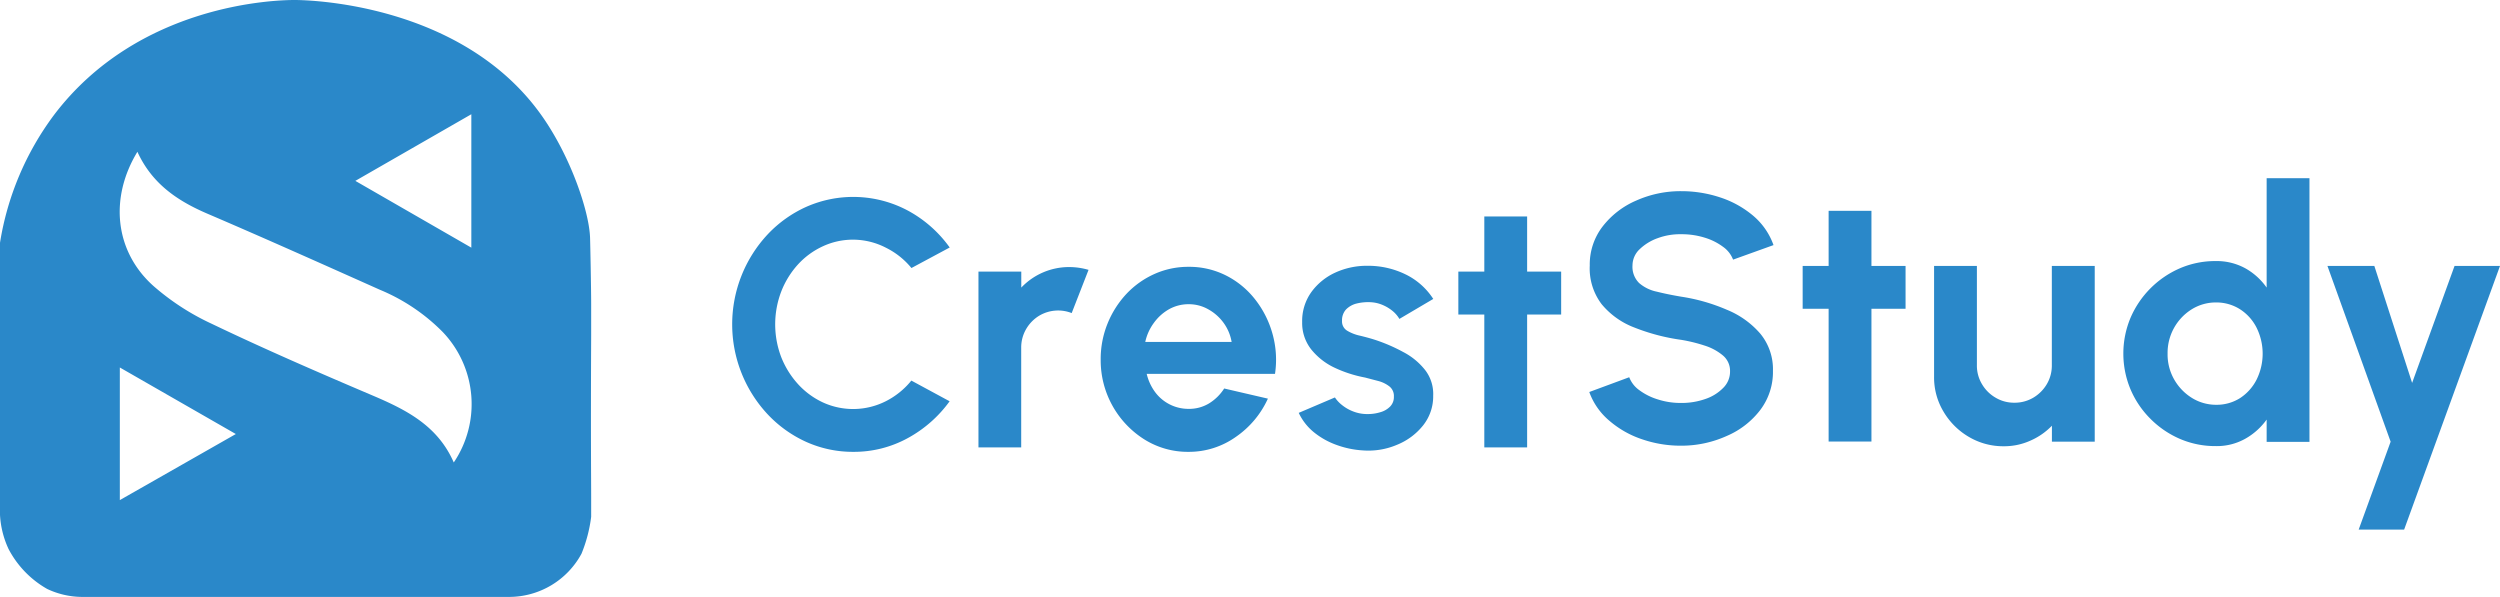
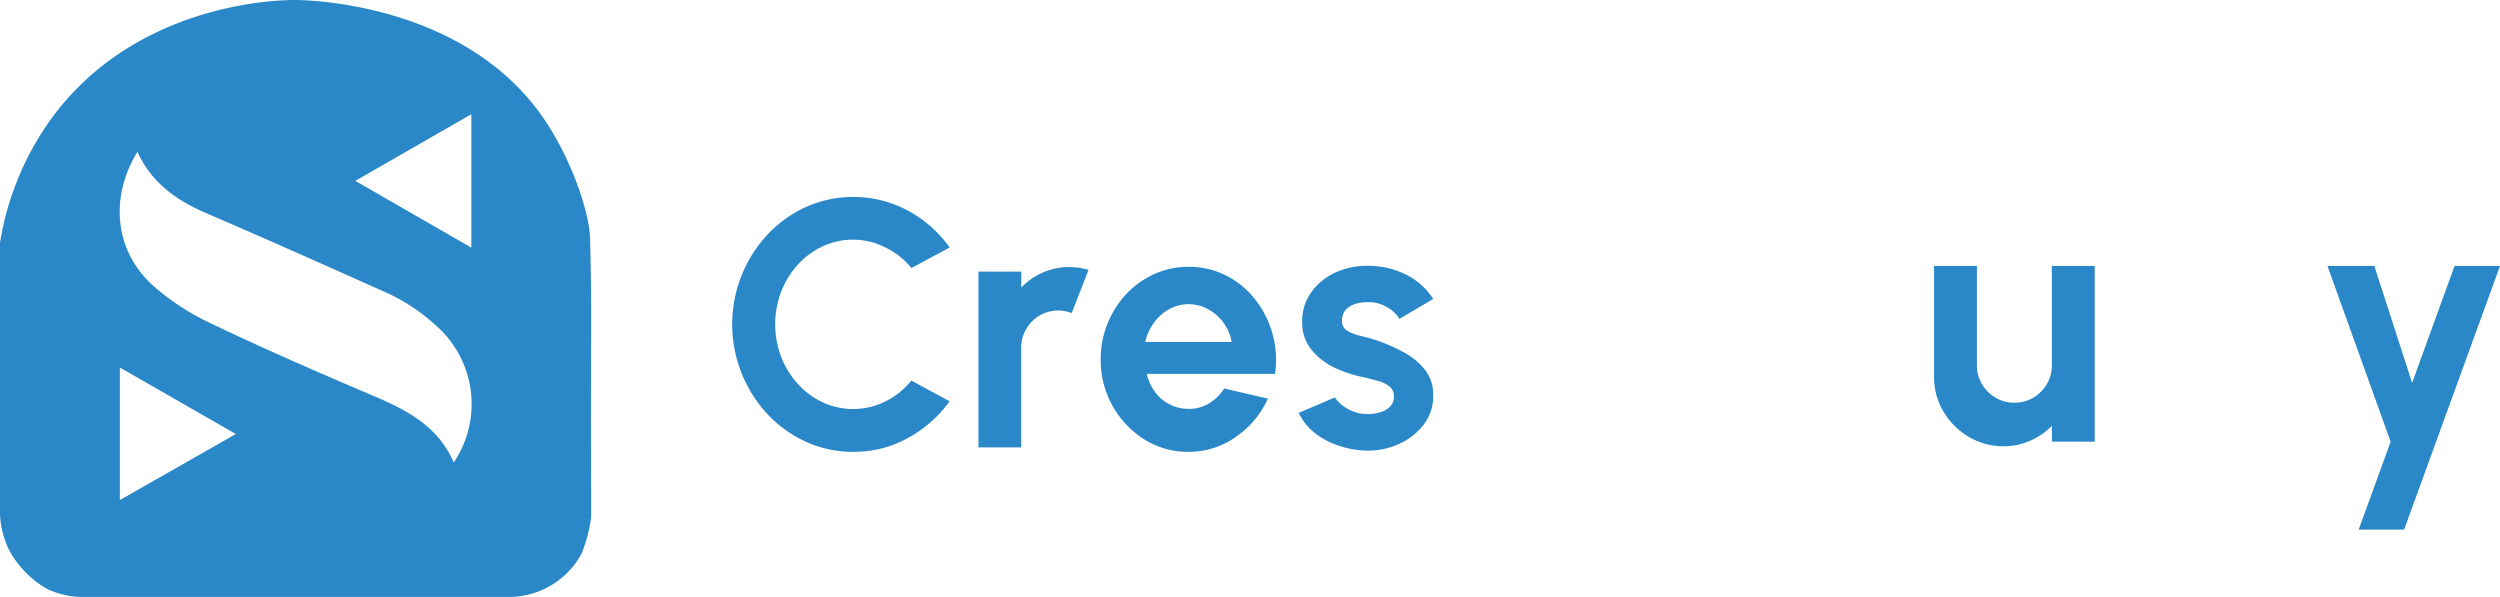
<svg xmlns="http://www.w3.org/2000/svg" id="Layer_1" data-name="Layer 1" viewBox="0 0 312.94 74.72">
  <defs>
    <style>.cls-1{fill:#2a88c9;}</style>
  </defs>
  <path class="cls-1" d="M74,41.94c0-2.31,0-2.71,0-3.83,0-2-.11-7.6-.14-8.39-.12-3.27-2.42-10.13-6.09-15.3C57.59.1,37.79,0,36.88,0,34.48,0,17.33.46,6.77,14.38A36.28,36.28,0,0,0,0,30.39V64.3s0,.1,0,.15a11.54,11.54,0,0,0,1.07,4.27,12.31,12.31,0,0,0,4.83,5l0,0a10.33,10.33,0,0,0,4.38,1H63.7a10.31,10.31,0,0,0,9.09-5.41h0A18.09,18.09,0,0,0,74,64.69c0-.26,0-.46,0-.76V62.22C74,59.87,73.94,54.76,74,41.94ZM15,62.6V46l14.52,8.33ZM56.8,57.89c-2-4.59-5.92-6.58-10.13-8.37-6.77-2.88-13.53-5.81-20.19-9a30.56,30.56,0,0,1-7.28-4.73c-4.84-4.33-5.52-11-2-16.79,1.83,4,5,6.13,8.74,7.74,7.24,3.1,14.42,6.32,21.61,9.53a23.92,23.92,0,0,1,7.86,5.28A13.06,13.06,0,0,1,56.8,57.89ZM59,31,44.48,22.64,59,14.3Z" />
-   <path class="cls-1" d="M210.45,55.79a14.84,14.84,0,0,1-4.89-.8,12.17,12.17,0,0,1-4.09-2.31,8.41,8.41,0,0,1-2.53-3.61l5-1.85a3.53,3.53,0,0,0,1.25,1.61A7.58,7.58,0,0,0,207.53,50a9.25,9.25,0,0,0,2.92.44,8.91,8.91,0,0,0,3-.49,5.63,5.63,0,0,0,2.25-1.39,2.85,2.85,0,0,0,.86-2.07,2.51,2.51,0,0,0-.9-2,6.67,6.67,0,0,0-2.31-1.24,19.49,19.49,0,0,0-2.9-.71A25.29,25.29,0,0,1,204.59,41a9.84,9.84,0,0,1-4.1-2.92A7.4,7.4,0,0,1,199,33.23a7.78,7.78,0,0,1,1.61-4.88,10.6,10.6,0,0,1,4.22-3.25,13.63,13.63,0,0,1,5.64-1.17,15.4,15.4,0,0,1,4.88.79A12.31,12.31,0,0,1,219.45,27,8.55,8.55,0,0,1,222,30.68l-5.06,1.82a3.49,3.49,0,0,0-1.25-1.6,7.4,7.4,0,0,0-2.3-1.15,9.61,9.61,0,0,0-2.93-.43,8.06,8.06,0,0,0-2.95.49,6.3,6.3,0,0,0-2.28,1.4,2.79,2.79,0,0,0-.88,2,2.85,2.85,0,0,0,.83,2.22,4.88,4.88,0,0,0,2.21,1.08c.92.23,1.94.44,3.07.63a23.06,23.06,0,0,1,5.69,1.63,11,11,0,0,1,4.2,3,7,7,0,0,1,1.58,4.65,7.87,7.87,0,0,1-1.58,4.89,10.42,10.42,0,0,1-4.2,3.26A13.76,13.76,0,0,1,210.45,55.79Z" />
-   <path class="cls-1" d="M238.53,38.65h-4.27V55.27H228.9V38.65h-3.25V33.29h3.25v-6.9h5.36v6.9h4.27Z" />
  <path class="cls-1" d="M242.1,47.14V33.29h5.36V45.73a4.47,4.47,0,0,0,.64,2.36,4.67,4.67,0,0,0,1.7,1.69,4.51,4.51,0,0,0,2.34.63,4.58,4.58,0,0,0,2.38-.63,4.8,4.8,0,0,0,1.69-1.69,4.56,4.56,0,0,0,.63-2.36V33.29h5.37l0,22h-5.36l0-2a8.43,8.43,0,0,1-2.7,1.87,8,8,0,0,1-3.34.7,8.45,8.45,0,0,1-4.37-1.18,8.86,8.86,0,0,1-3.15-3.14A8.31,8.31,0,0,1,242.1,47.14Z" />
-   <path class="cls-1" d="M283.73,22.31h5.36v33h-5.36V52.52a8.26,8.26,0,0,1-2.66,2.39,7.25,7.25,0,0,1-3.71.93,11.17,11.17,0,0,1-4.48-.9,11.76,11.76,0,0,1-3.68-2.5,11.6,11.6,0,0,1-2.5-3.68,11.6,11.6,0,0,1,0-9,11.86,11.86,0,0,1,6.18-6.18,11.17,11.17,0,0,1,4.48-.9,7.44,7.44,0,0,1,3.71.91A8.09,8.09,0,0,1,283.73,36Zm-6.31,28.36a5.46,5.46,0,0,0,3-.85,6,6,0,0,0,2.06-2.32,7.33,7.33,0,0,0,0-6.46,5.89,5.89,0,0,0-2.07-2.32,5.5,5.5,0,0,0-3-.86,5.71,5.71,0,0,0-3.08.87,6.43,6.43,0,0,0-3,5.55,6.32,6.32,0,0,0,.83,3.23,6.5,6.5,0,0,0,2.23,2.31A5.74,5.74,0,0,0,277.42,50.67Z" />
  <path class="cls-1" d="M307.25,33.29h5.69l-12,33h-5.69l4-11-7.91-22h5.87l4.73,14.64Z" />
  <path class="cls-1" d="M106.8,56.56a14.21,14.21,0,0,1-5.87-1.24,15.24,15.24,0,0,1-4.82-3.44,16.5,16.5,0,0,1,0-22.56,15.21,15.21,0,0,1,4.82-3.43,14.53,14.53,0,0,1,12.75.49,15.44,15.44,0,0,1,5.2,4.6l-4.79,2.57A9.66,9.66,0,0,0,110.88,31a9,9,0,0,0-4.08-1,8.93,8.93,0,0,0-3.8.83,9.74,9.74,0,0,0-3.12,2.28,10.89,10.89,0,0,0-2.09,3.39,11.51,11.51,0,0,0,0,8.2,11.06,11.06,0,0,0,2.1,3.38A9.81,9.81,0,0,0,103,50.37a9.07,9.07,0,0,0,7.89-.15,9.81,9.81,0,0,0,3.19-2.58l4.79,2.59a15.74,15.74,0,0,1-5.2,4.59A14,14,0,0,1,106.8,56.56Z" />
  <path class="cls-1" d="M122.48,56l0-22h5.36l0,2a8.25,8.25,0,0,1,6-2.57,8.74,8.74,0,0,1,2.42.35l-2.11,5.41a4.63,4.63,0,0,0-4,.29,4.72,4.72,0,0,0-1.69,1.69,4.57,4.57,0,0,0-.63,2.37V56Z" />
  <path class="cls-1" d="M148.77,56.56A10.22,10.22,0,0,1,143.24,55a11.7,11.7,0,0,1-5.46-10,11.82,11.82,0,0,1,.86-4.5A12.06,12.06,0,0,1,141,36.79a11,11,0,0,1,3.5-2.49,10.32,10.32,0,0,1,4.27-.9,10.2,10.2,0,0,1,4.71,1.09,10.79,10.79,0,0,1,3.64,3,12.25,12.25,0,0,1,2.17,4.31,12,12,0,0,1,.31,5H143.54a6.28,6.28,0,0,0,1,2.21,5.19,5.19,0,0,0,4.22,2.17,4.81,4.81,0,0,0,2.56-.67,5.94,5.94,0,0,0,1.92-1.88l5.47,1.27a11.67,11.67,0,0,1-4,4.78A10.14,10.14,0,0,1,148.77,56.56ZM143.36,42.8h10.81a5.69,5.69,0,0,0-1-2.38,5.9,5.9,0,0,0-1.92-1.7,4.91,4.91,0,0,0-2.46-.64,5,5,0,0,0-2.44.62,5.93,5.93,0,0,0-1.9,1.7A6.21,6.21,0,0,0,143.36,42.8Z" />
  <path class="cls-1" d="M170.59,56.38a11.56,11.56,0,0,1-3.3-.69,9.65,9.65,0,0,1-2.83-1.59,6.93,6.93,0,0,1-1.89-2.42l4.53-1.93a4,4,0,0,0,.86.93,5.14,5.14,0,0,0,1.42.82,4.78,4.78,0,0,0,1.81.33,5.23,5.23,0,0,0,1.59-.23,2.76,2.76,0,0,0,1.23-.71,1.69,1.69,0,0,0,.47-1.25,1.51,1.51,0,0,0-.56-1.27,3.89,3.89,0,0,0-1.4-.68l-1.64-.43A15.8,15.8,0,0,1,167,46a8.24,8.24,0,0,1-2.88-2.28A5.33,5.33,0,0,1,163,40.32a6.21,6.21,0,0,1,1.15-3.76,7.61,7.61,0,0,1,3-2.44,9.46,9.46,0,0,1,4-.85,10.7,10.7,0,0,1,4.8,1.08,8.59,8.59,0,0,1,3.46,3.07l-4.24,2.5a3.69,3.69,0,0,0-.86-1,5,5,0,0,0-1.25-.75,4.38,4.38,0,0,0-1.47-.34,6.06,6.06,0,0,0-1.8.17,2.78,2.78,0,0,0-1.31.75,2,2,0,0,0-.49,1.41,1.35,1.35,0,0,0,.65,1.24,5.29,5.29,0,0,0,1.6.62c.62.15,1.22.31,1.79.49a21.12,21.12,0,0,1,3.63,1.56,8.45,8.45,0,0,1,2.74,2.26,4.9,4.9,0,0,1,1,3.21,5.82,5.82,0,0,1-1.27,3.72,8,8,0,0,1-3.29,2.43A9.13,9.13,0,0,1,170.59,56.38Z" />
-   <path class="cls-1" d="M195.42,39.37h-4.26V56H185.8V39.37h-3.25V34h3.25v-6.9h5.36V34h4.26Z" />
</svg>